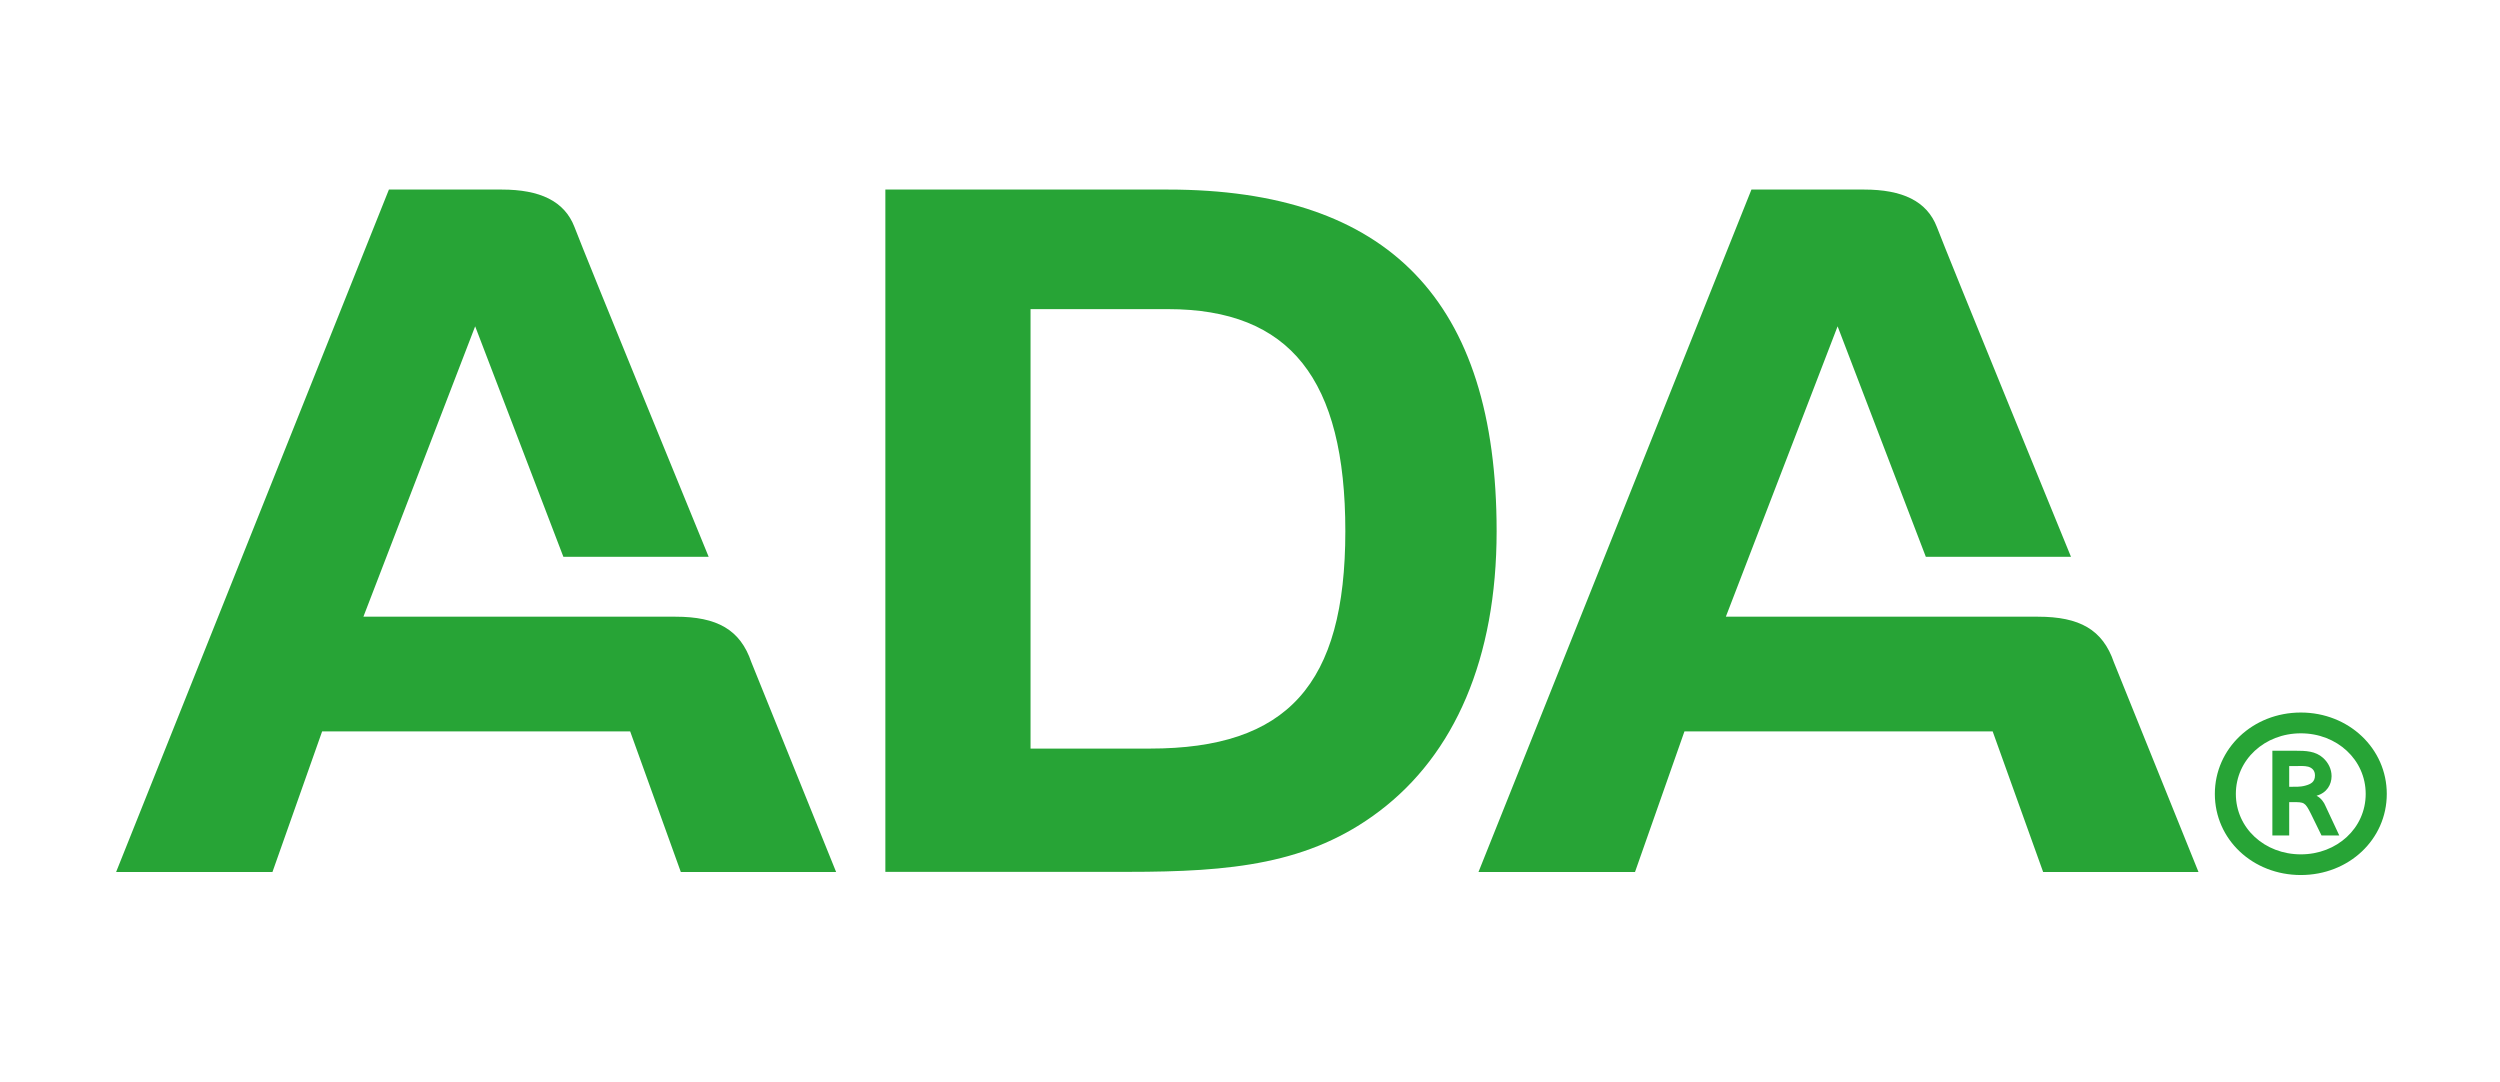
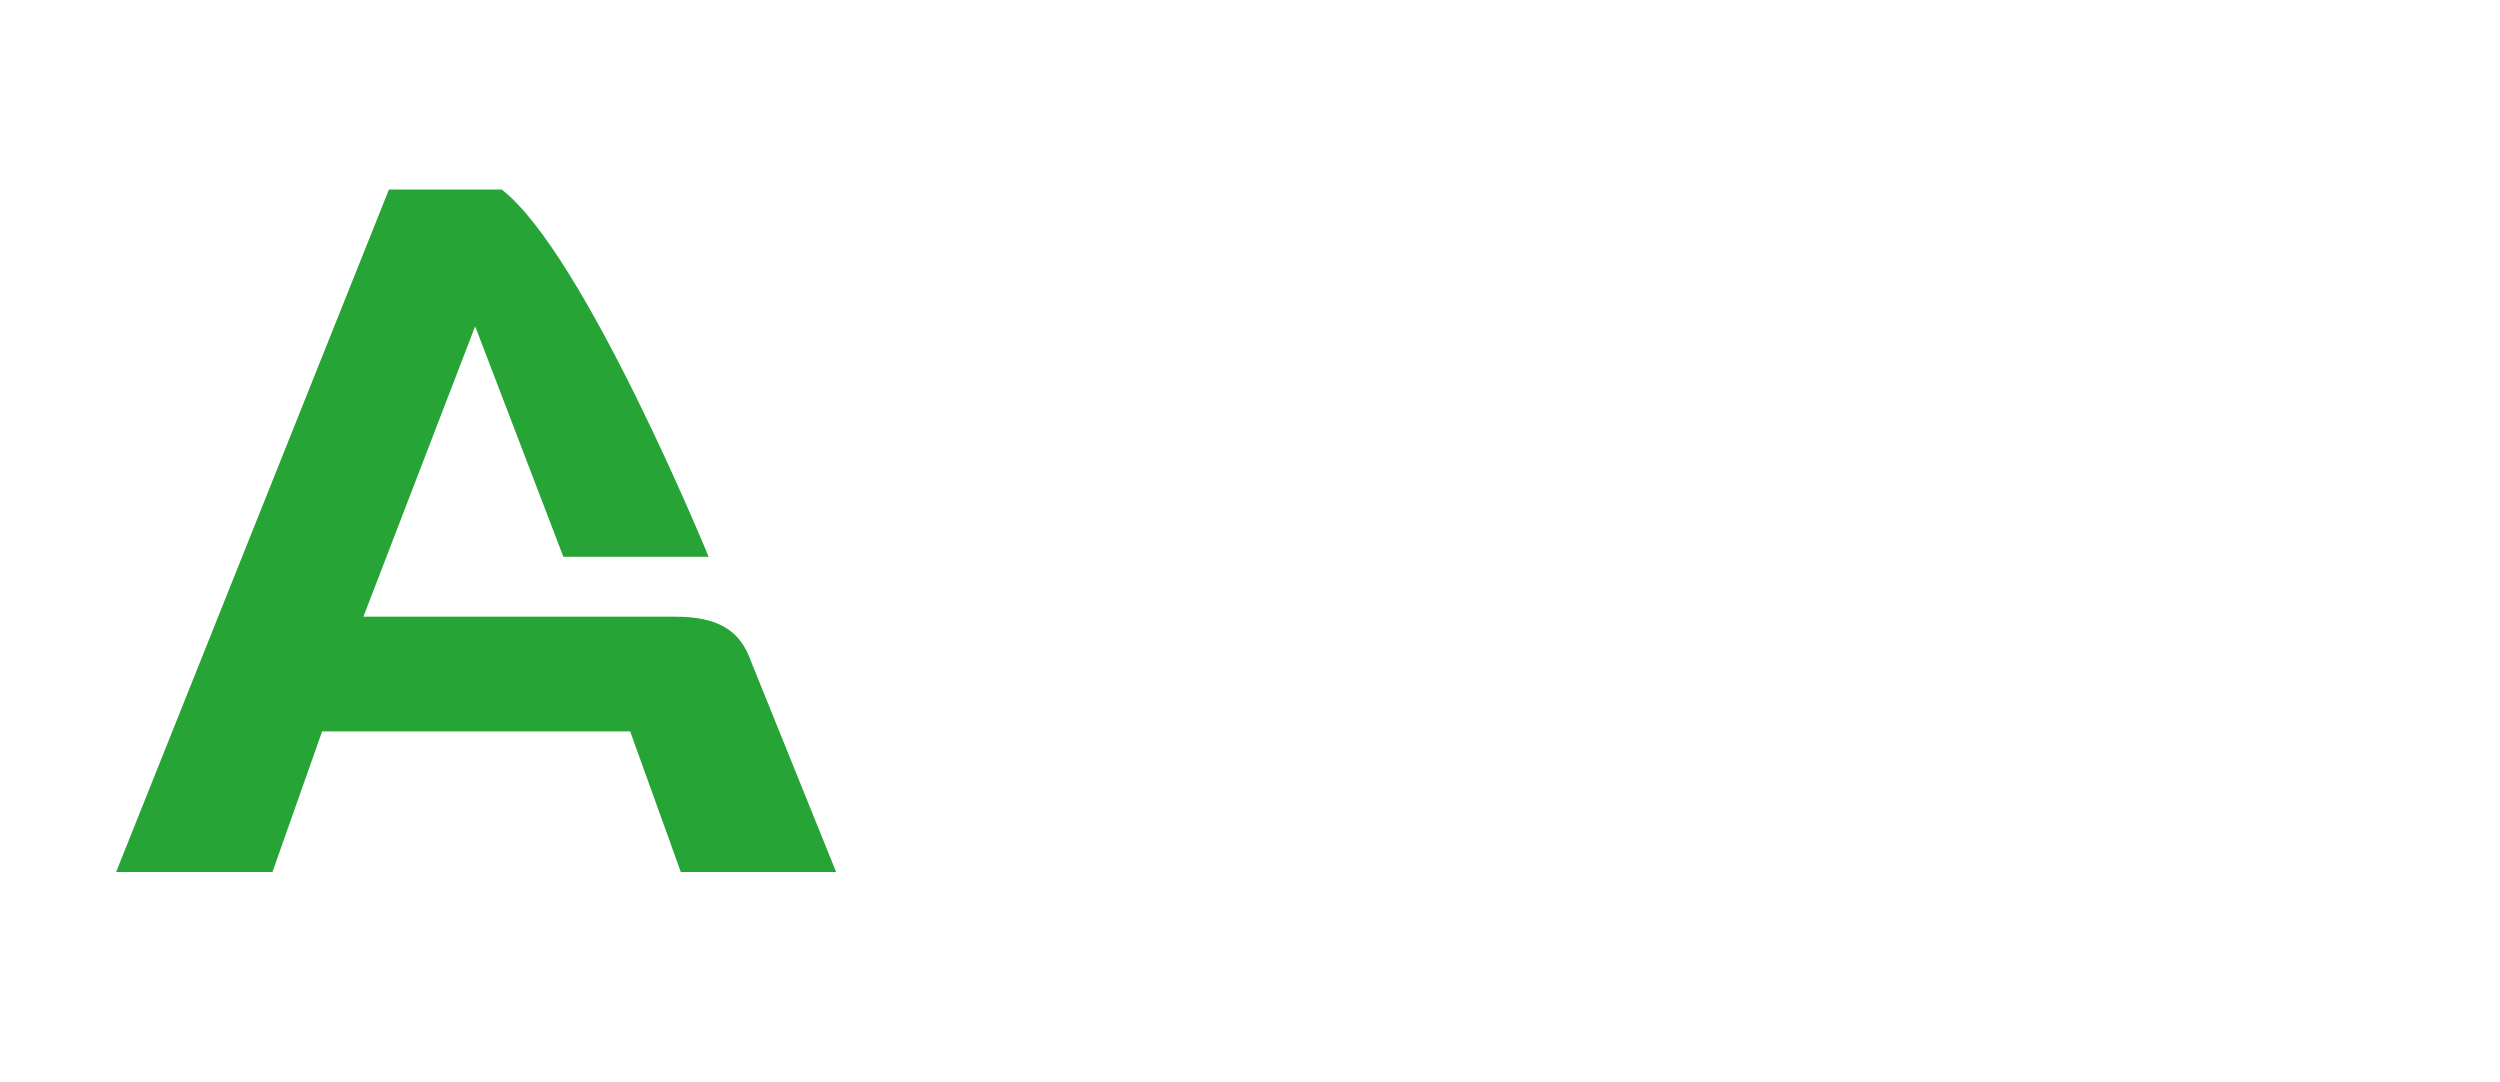
<svg xmlns="http://www.w3.org/2000/svg" width="97" height="42" viewBox="0 0 97 42" fill="none">
-   <path d="M32.442 33.834H26.416L24.45 28.377H12.499L10.571 33.834H4.505L15.09 7.355H19.468C20.946 7.355 21.901 7.798 22.29 8.809C22.672 9.83 27.496 21.604 27.496 21.604H21.859L18.436 12.661L14.1 23.928H26.208C27.828 23.928 28.724 24.431 29.153 25.695L32.442 33.834Z" fill="#27A436" />
-   <path d="M85.302 33.834H79.274L77.315 28.377H65.357L63.438 33.834H57.365L67.956 7.355H72.329C73.809 7.355 74.762 7.798 75.151 8.809C75.535 9.83 80.354 21.604 80.354 21.604H74.722L71.299 12.661L66.963 23.928H79.071C80.691 23.928 81.585 24.431 82.018 25.695L85.302 33.834Z" fill="#27A436" />
-   <path d="M34.352 7.355H45.315C53.87 7.355 58.069 11.668 58.069 20.611C58.069 25.547 56.438 29.267 53.519 31.474C50.801 33.535 47.767 33.828 43.761 33.828H34.352V7.355ZM44.617 29.045C49.945 29.045 52.199 26.573 52.199 20.611C52.199 14.717 50.058 11.994 45.315 11.994H39.985V29.045L44.617 29.045Z" fill="#27A436" />
-   <path d="M89.272 33.951C87.407 33.951 85.936 32.572 85.936 30.804C85.936 29.043 87.407 27.646 89.272 27.646C91.134 27.646 92.607 29.043 92.607 30.804C92.607 32.572 91.134 33.951 89.272 33.951ZM89.272 28.453C87.869 28.453 86.751 29.476 86.751 30.804C86.751 32.132 87.869 33.149 89.272 33.149C90.674 33.149 91.789 32.132 91.789 30.804C91.789 29.476 90.674 28.453 89.272 28.453ZM90.075 32.416L89.661 31.57C89.434 31.122 89.408 31.122 88.946 31.122H88.821V32.416H88.168V29.128H89.033C89.482 29.128 89.837 29.141 90.137 29.407C90.342 29.594 90.465 29.845 90.465 30.114C90.465 30.438 90.285 30.762 89.882 30.875C90.061 30.964 90.179 31.146 90.222 31.257L90.764 32.416H90.075V32.416ZM89.557 29.747C89.408 29.709 89.232 29.723 89.064 29.723H88.821V30.527C89.033 30.527 89.243 30.54 89.448 30.482C89.661 30.424 89.821 30.34 89.821 30.087C89.821 29.887 89.701 29.789 89.557 29.747Z" fill="#27A436" />
+   <path d="M32.442 33.834H26.416L24.45 28.377H12.499L10.571 33.834H4.505L15.09 7.355H19.468C22.672 9.83 27.496 21.604 27.496 21.604H21.859L18.436 12.661L14.1 23.928H26.208C27.828 23.928 28.724 24.431 29.153 25.695L32.442 33.834Z" fill="#27A436" />
</svg>